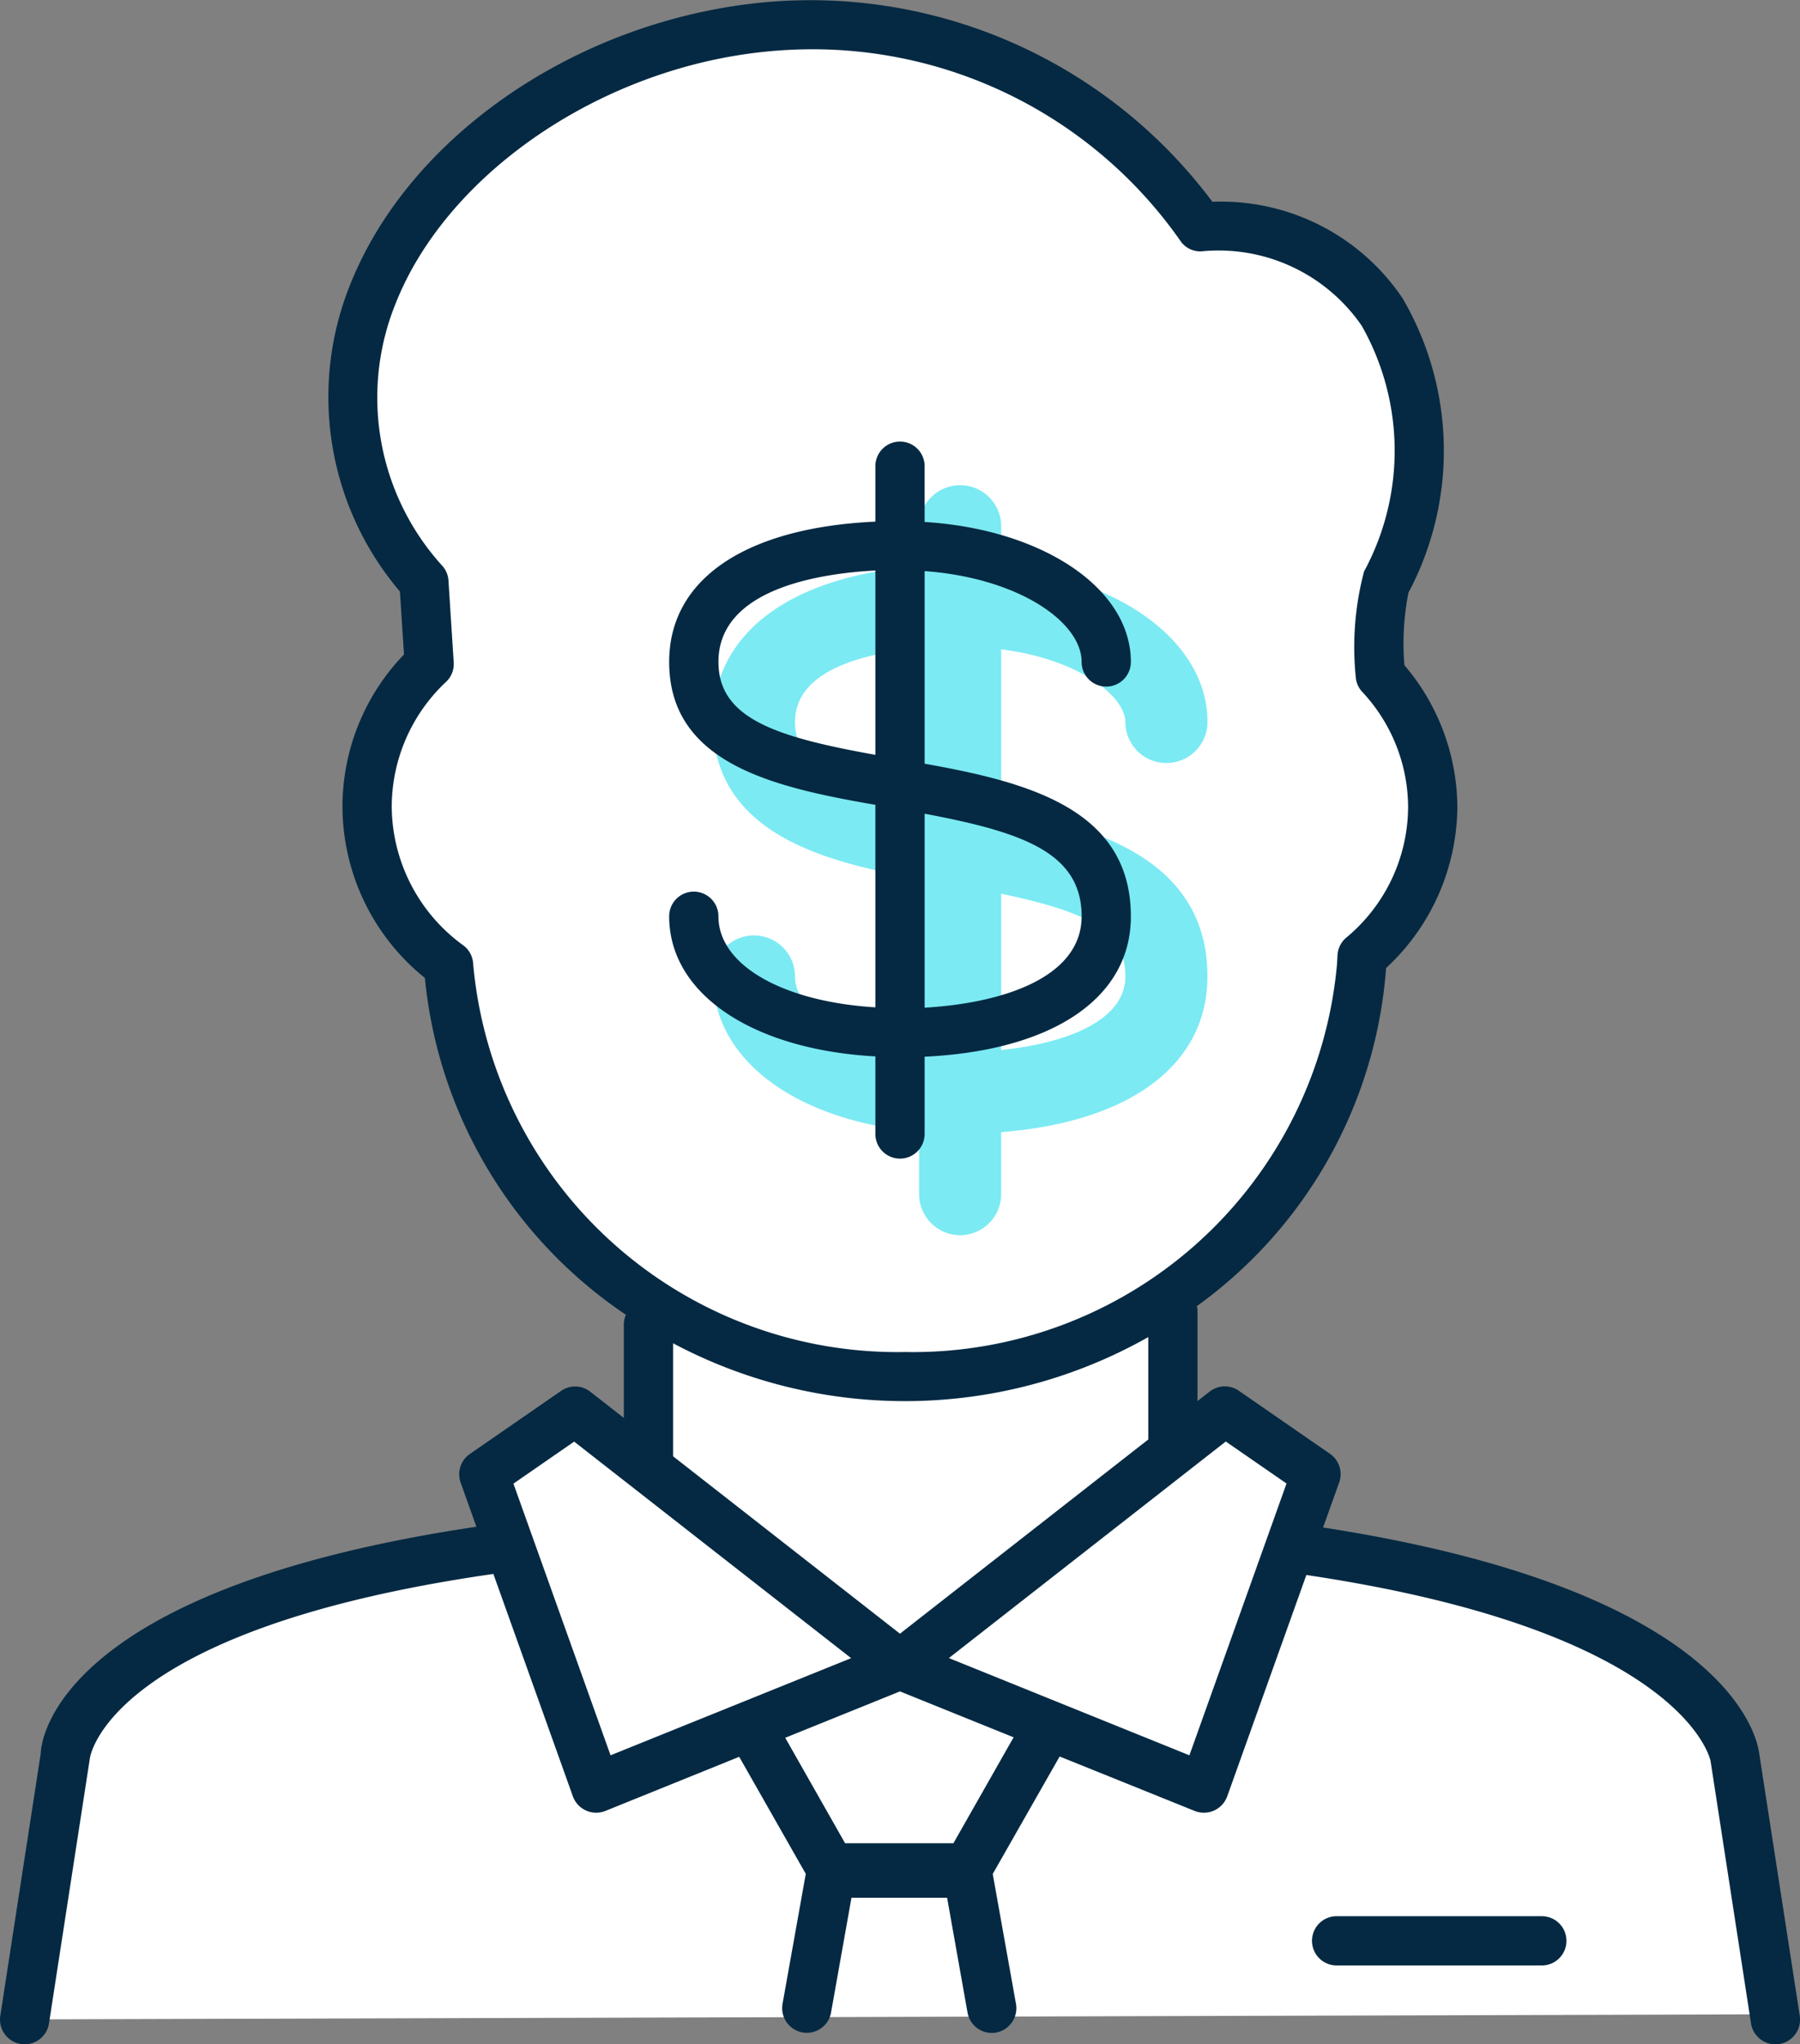
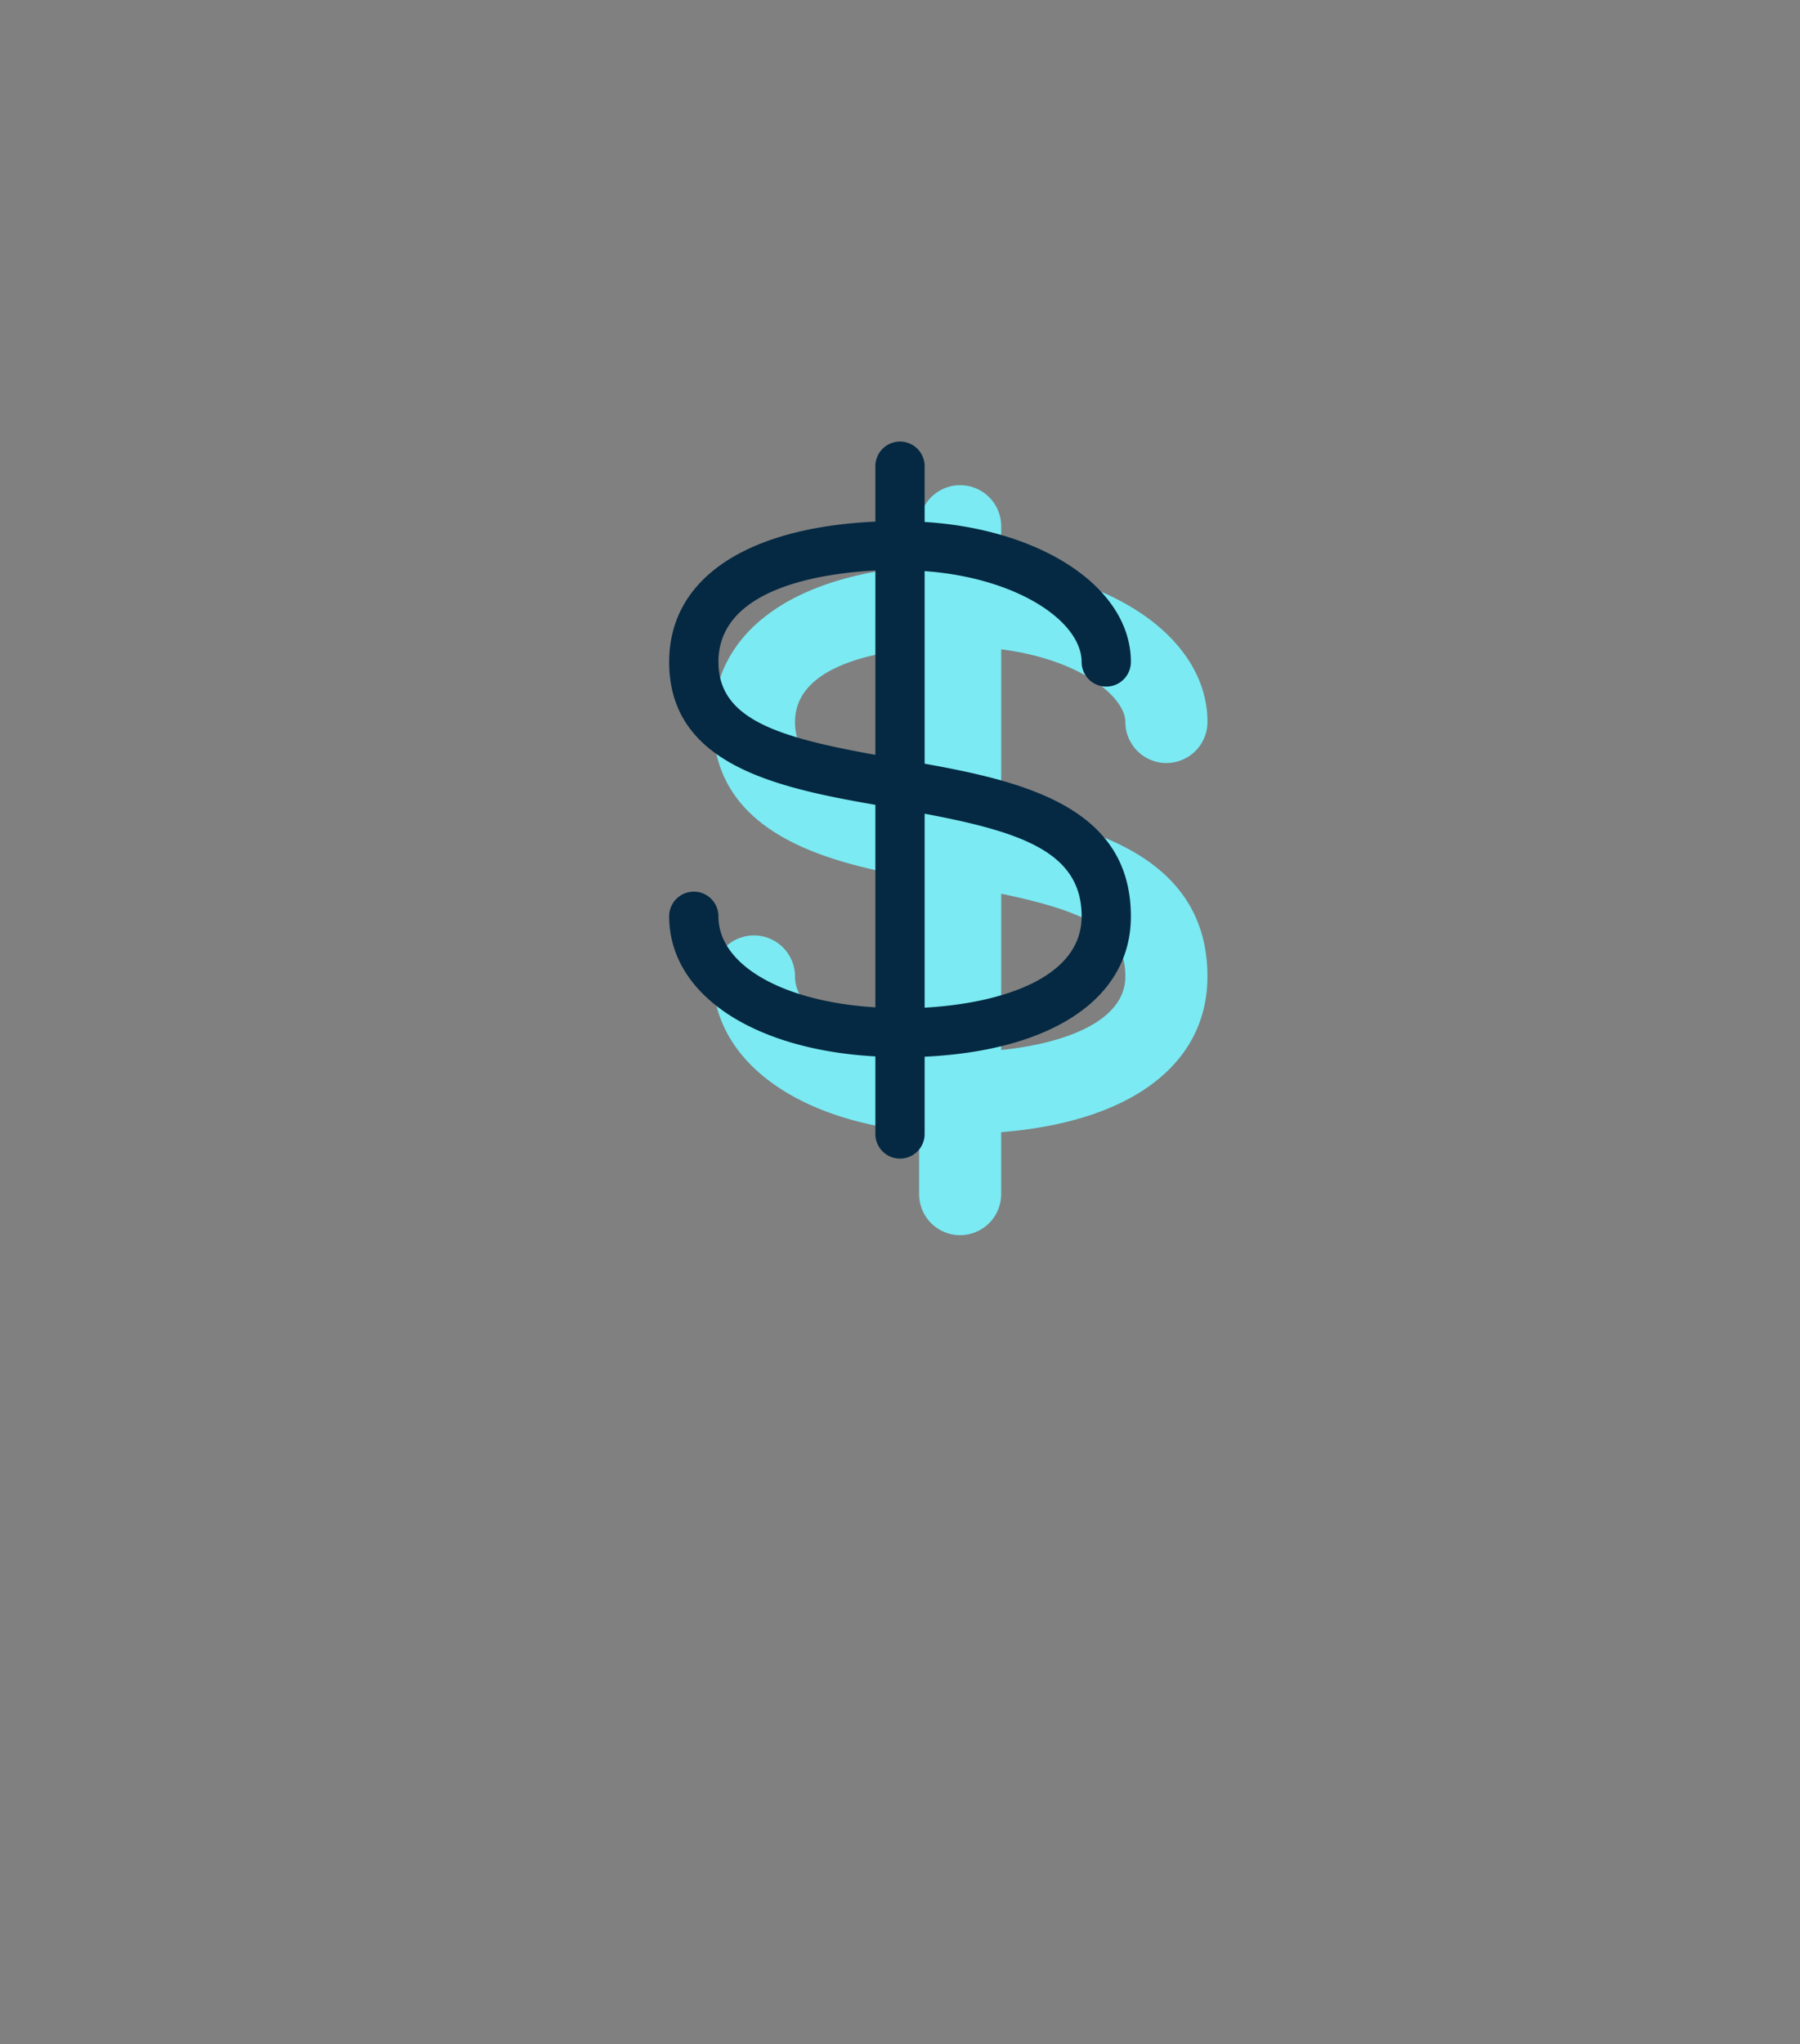
<svg xmlns="http://www.w3.org/2000/svg" width="52.916" height="60.07" viewBox="0 0 52.916 60.07">
  <rect x="0" y="0" width="52.916" height="60.07" fill="#808080" stroke="none" />
  <defs>
    <style>.a{fill:#fff;}.b{fill:#7beaf3;}.c{fill:#052942;}</style>
  </defs>
  <g transform="translate(0 0)">
    <g transform="translate(0.726 0.84)">
-       <path class="a" d="M2592.781-172.986l51.443-.15-1.027-6.657-1.822-3.225-5.354-2.586-5.834-1.854.272-1.75-2.545-1.543h-1.378v-3.793l2.849-2.445,2.078-3.826.621-3.162,1.721-2.65.2-3.331-1.391-2.893.191-2.375.915-3.176-.405-3.518-2.151-2.777-2.725-.945-1.8-.906L2622.4-230l-4.627-1.491-5.324.307-5.152,2.326-3.623,3.829-1.114,2.893.2,3.73,1.541,2.911.313,1.825-1.2,2.551-.571,2.75,1.262,3.312,1.175,1.618.872,3.421,1.763,3.007,1.768,1.843,1.426,1.07v3.835l-.787.469-1.617-.9-2.108,1.458-.1.847.448,1.253-3.133.776-4.981,1.427-3.667,2.208-1.228,2.211-.475,3.078Z" transform="translate(-2592.781 231.493)" />
-     </g>
+       </g>
    <g transform="translate(20.959 14.264)">
      <path class="b" d="M2611.736-215v-4.72c2.357.3,3.65,1.417,3.65,2.135a1.207,1.207,0,0,0,1.207,1.206,1.208,1.208,0,0,0,1.207-1.206c0-2.326-2.523-4.2-6.064-4.56v-1.193a1.207,1.207,0,0,0-1.206-1.206,1.206,1.206,0,0,0-1.206,1.206v1.176c-3.807.291-6.062,1.982-6.062,4.577,0,3.37,3.506,4.152,6.062,4.608v5.021c-2.143-.237-3.649-1.106-3.649-2.15a1.208,1.208,0,0,0-1.207-1.206,1.207,1.207,0,0,0-1.207,1.206c0,2.438,2.415,4.239,6.062,4.567v1.83a1.206,1.206,0,0,0,1.206,1.206,1.207,1.207,0,0,0,1.206-1.206v-1.822c3.807-.3,6.064-1.99,6.064-4.575C2617.8-213.71,2614.172-214.549,2611.736-215Zm0,2.463c2.749.568,3.65,1.187,3.65,2.43,0,1.326-1.8,1.973-3.65,2.162Zm-6.061-5.048c0-1.548,2.094-2.027,3.649-2.168v4.316C2606.543-215.976,2605.675-216.507,2605.675-217.58Z" transform="translate(-2603.262 224.539)" />
    </g>
-     <path class="c" d="M2644.126-180.369c-.054-.5-.9-4.824-12.826-6.668l.475-1.326a.727.727,0,0,0-.272-.84l-2.68-1.853a.724.724,0,0,0-.858.025l-.356.278v-2.681a.577.577,0,0,0-.023-.106,13.466,13.466,0,0,0,5.567-9.939,6.509,6.509,0,0,0,2.095-4.735,6.476,6.476,0,0,0-1.556-4.164,7.7,7.7,0,0,1,.118-2.131,8.884,8.884,0,0,0-.168-8.646,6.429,6.429,0,0,0-5.584-2.843h-.012a14.747,14.747,0,0,0-13.825-5.787c-5.249.722-9.886,4.046-11.542,8.272a8.823,8.823,0,0,0,1.483,8.969l.119,1.851a6.446,6.446,0,0,0-1.808,4.48,6.484,6.484,0,0,0,2.422,5.025,13.5,13.5,0,0,0,5.911,9.9.713.713,0,0,0-.062.286v2.745l-.985-.77a.722.722,0,0,0-.859-.025l-2.681,1.853a.726.726,0,0,0-.273.84l.464,1.3c-12.285,1.83-12.8,6.245-12.808,6.666l-1.189,7.71a.727.727,0,0,0,.606.826.724.724,0,0,0,.11.008.724.724,0,0,0,.716-.612l1.2-7.779c0-.039.5-3.8,11.864-5.432l2.338,6.538a.728.728,0,0,0,.386.415.718.718,0,0,0,.295.064.738.738,0,0,0,.273-.052l3.935-1.591,1.957,3.44-.683,3.82a.726.726,0,0,0,.585.84.724.724,0,0,0,.841-.585l.6-3.372h2.812l.6,3.372a.724.724,0,0,0,.712.6.729.729,0,0,0,.128-.012.727.727,0,0,0,.585-.84l-.684-3.82,1.967-3.452,3.97,1.6a.719.719,0,0,0,.27.052.72.72,0,0,0,.3-.064.732.732,0,0,0,.386-.415l2.327-6.507c11.1,1.652,11.875,5.419,11.883,5.469l1.189,7.712a.727.727,0,0,0,.716.612.74.74,0,0,0,.112-.008.727.727,0,0,0,.606-.826Zm-37.812-23.242a.714.714,0,0,0-.288-.533,5.076,5.076,0,0,1-2.105-4.071,5.045,5.045,0,0,1,1.6-3.677.714.714,0,0,0,.222-.569l-.154-2.405a.715.715,0,0,0-.163-.413,7.352,7.352,0,0,1-1.4-7.706c1.451-3.695,5.722-6.725,10.392-7.366a13.752,13.752,0,0,1,1.883-.129,13.19,13.19,0,0,1,10.82,5.652.7.7,0,0,0,.608.286,5.109,5.109,0,0,1,4.707,2.187,7.448,7.448,0,0,1,.069,7.222,8.691,8.691,0,0,0-.245,3.087.723.723,0,0,0,.185.444,4.983,4.983,0,0,1,1.355,3.39,5.014,5.014,0,0,1-1.824,3.845.726.726,0,0,0-.251.506l-.013.245a12.519,12.519,0,0,1-12.7,11.422A12.522,12.522,0,0,1,2606.314-203.611Zm5.878,11.16a14.513,14.513,0,0,0,6.82,1.7,14.517,14.517,0,0,0,7.15-1.882v3.009l-7.3,5.708-6.67-5.214Zm-4.693,4.125,1.785-1.235,8.143,6.364-7.073,2.855Zm12.934,10.569h-3.184l-1.76-3.1,3.373-1.363,3.341,1.349Zm6.938-2.585L2620.3-183.2l8.14-6.364,1.786,1.234Z" transform="translate(-2592.405 231.928)" />
-     <path class="c" d="M2619.142-202.756h-6.033a.724.724,0,0,0-.723.724.724.724,0,0,0,.723.724h6.033a.724.724,0,0,0,.724-.724A.724.724,0,0,0,2619.142-202.756Z" transform="translate(-2573.816 259.07)" />
    <path class="c" d="M2610.105-204.853v-2.276c3.749-.178,6.063-1.712,6.063-4.121,0-3.179-3.075-3.955-6.063-4.49V-221.4c2.749.2,4.615,1.49,4.615,2.67a.724.724,0,0,0,.724.724.724.724,0,0,0,.724-.724c0-2.179-2.616-3.9-6.063-4.114v-1.639a.724.724,0,0,0-.724-.724.724.724,0,0,0-.724.724v1.629c-3.8.174-6.062,1.676-6.062,4.123,0,3.011,3.131,3.691,6.062,4.2v5.951c-2.708-.164-4.614-1.232-4.614-2.676a.724.724,0,0,0-.724-.724.724.724,0,0,0-.724.724c0,2.293,2.465,3.921,6.062,4.118v2.28a.724.724,0,0,0,.724.724A.724.724,0,0,0,2610.105-204.853Zm4.615-6.4c0,1.807-2.344,2.554-4.615,2.683v-5.7C2613-213.727,2614.721-213.121,2614.721-211.25Zm-10.677-7.478c0-2.145,2.964-2.6,4.614-2.687V-216C2605.782-216.518,2604.044-217.049,2604.044-218.729Z" transform="translate(-2582.923 238.184)" />
  </g>
</svg>